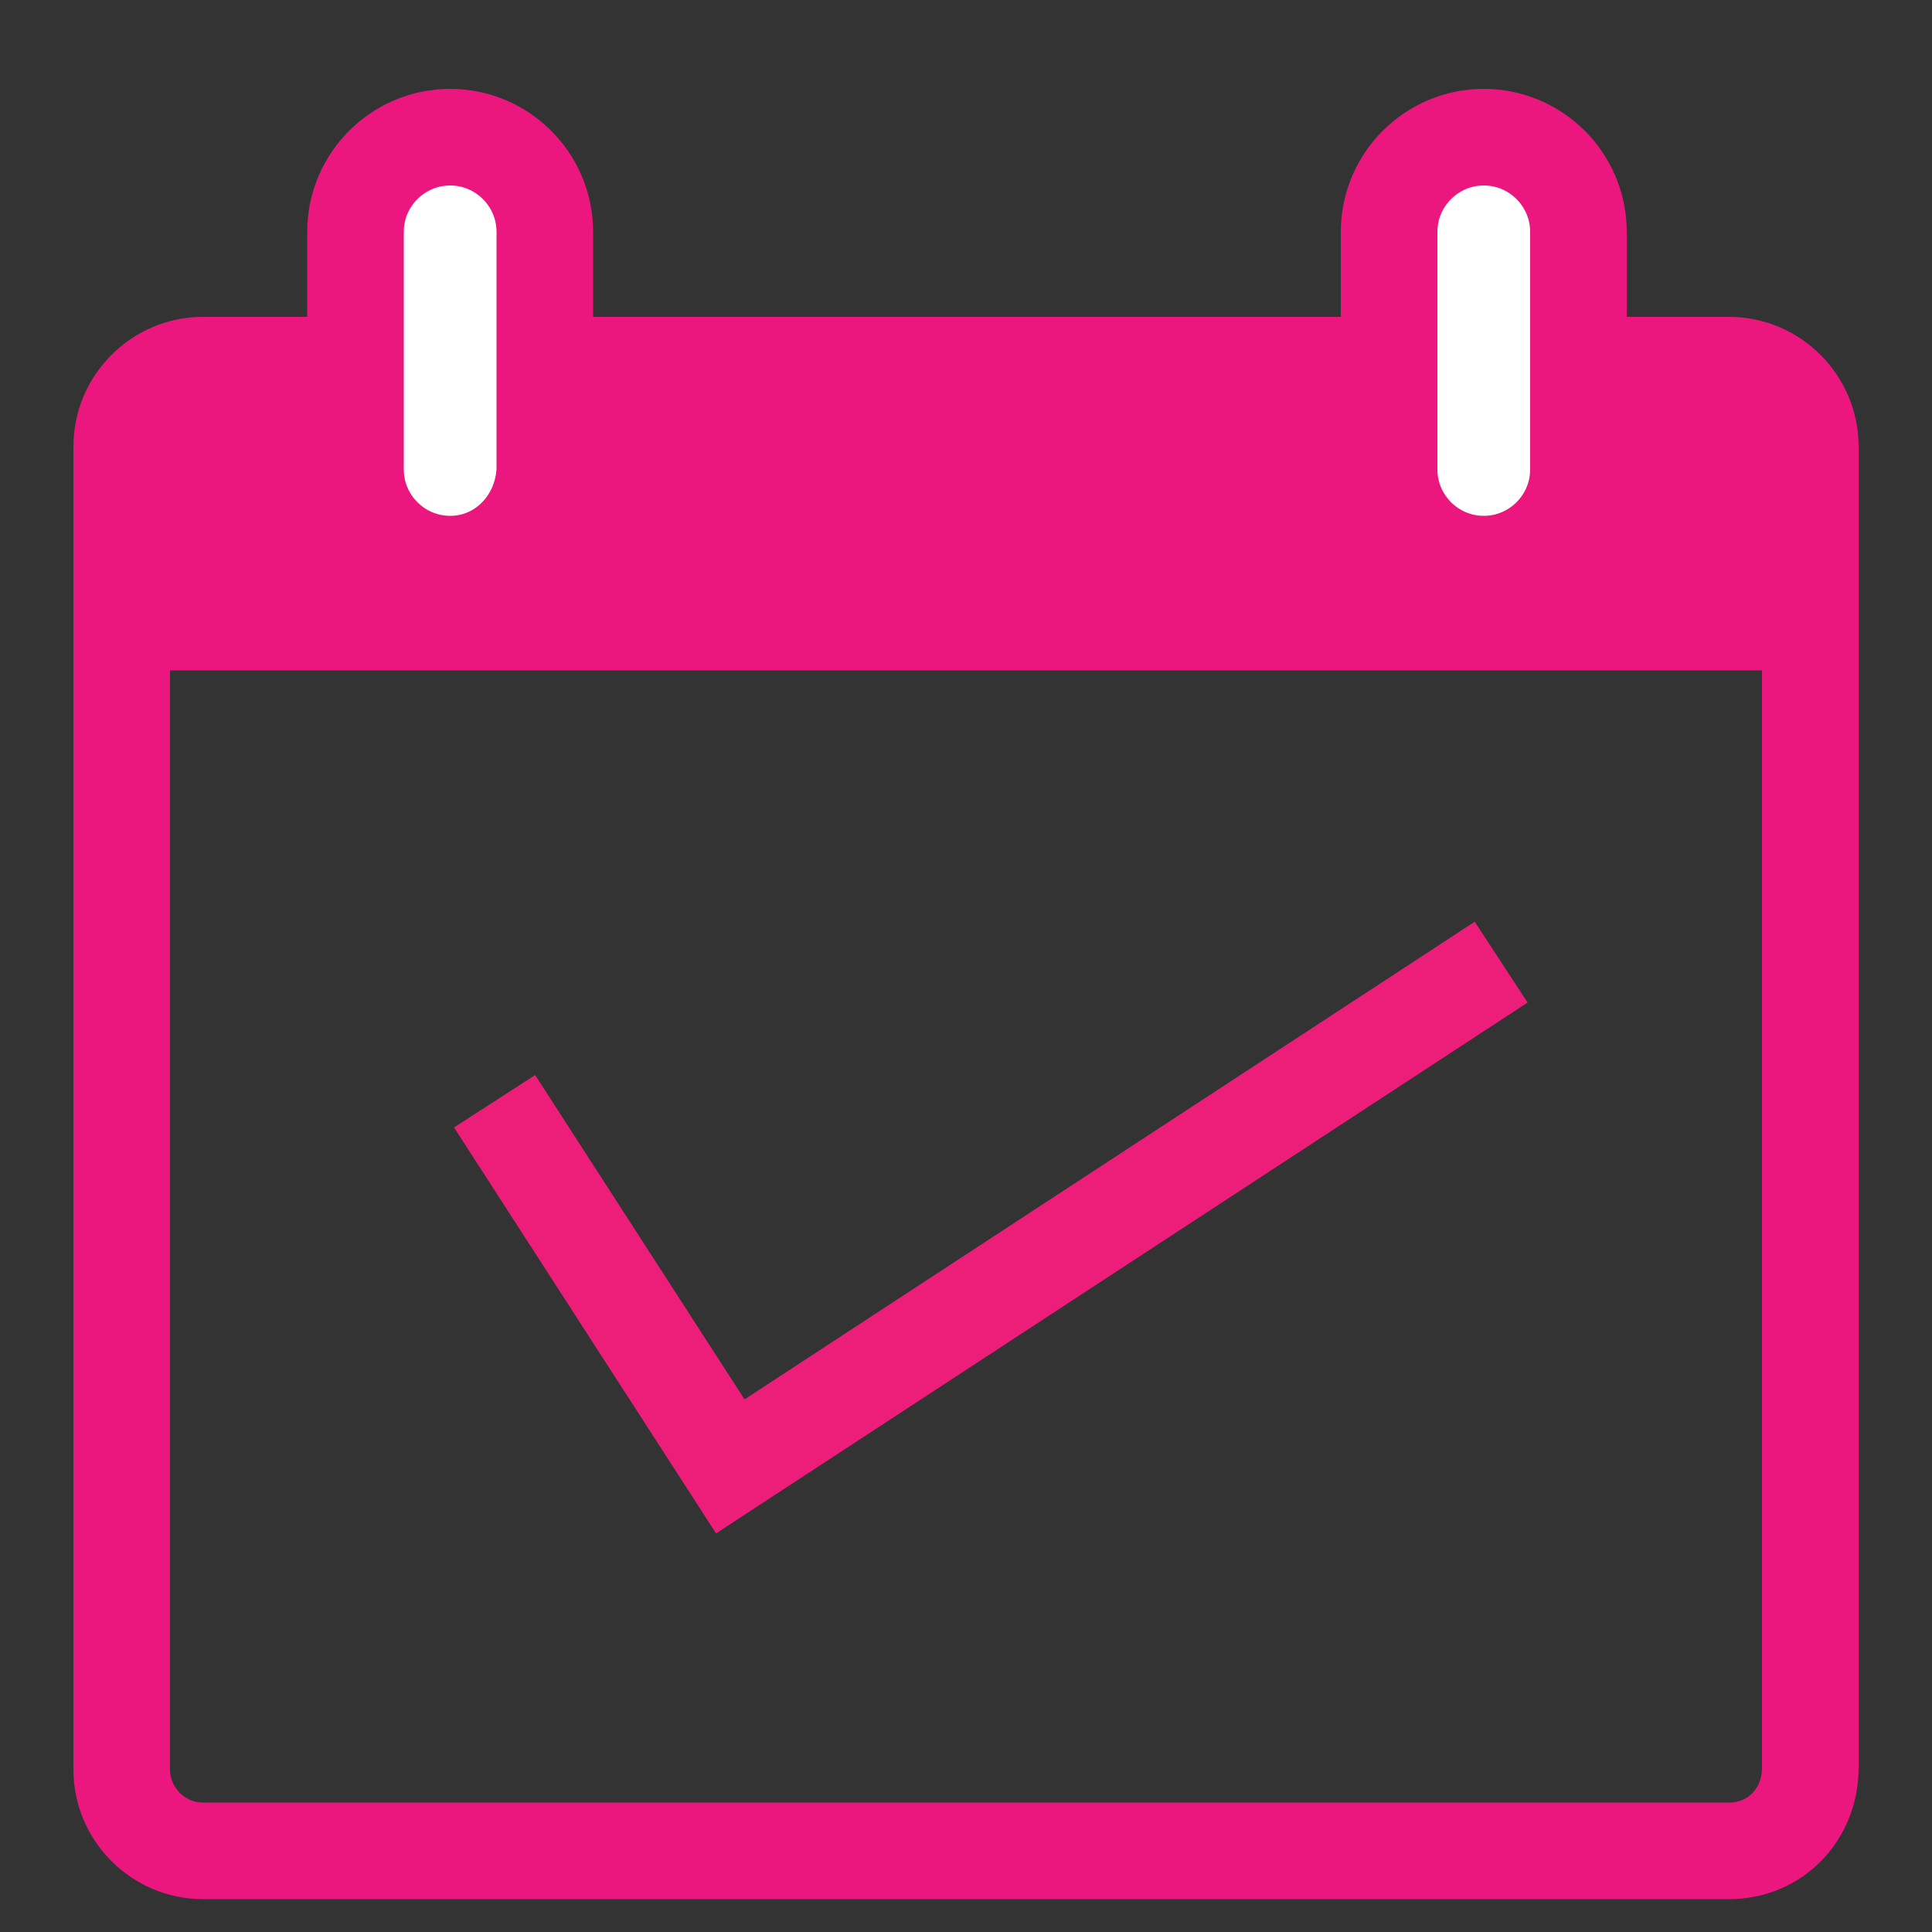
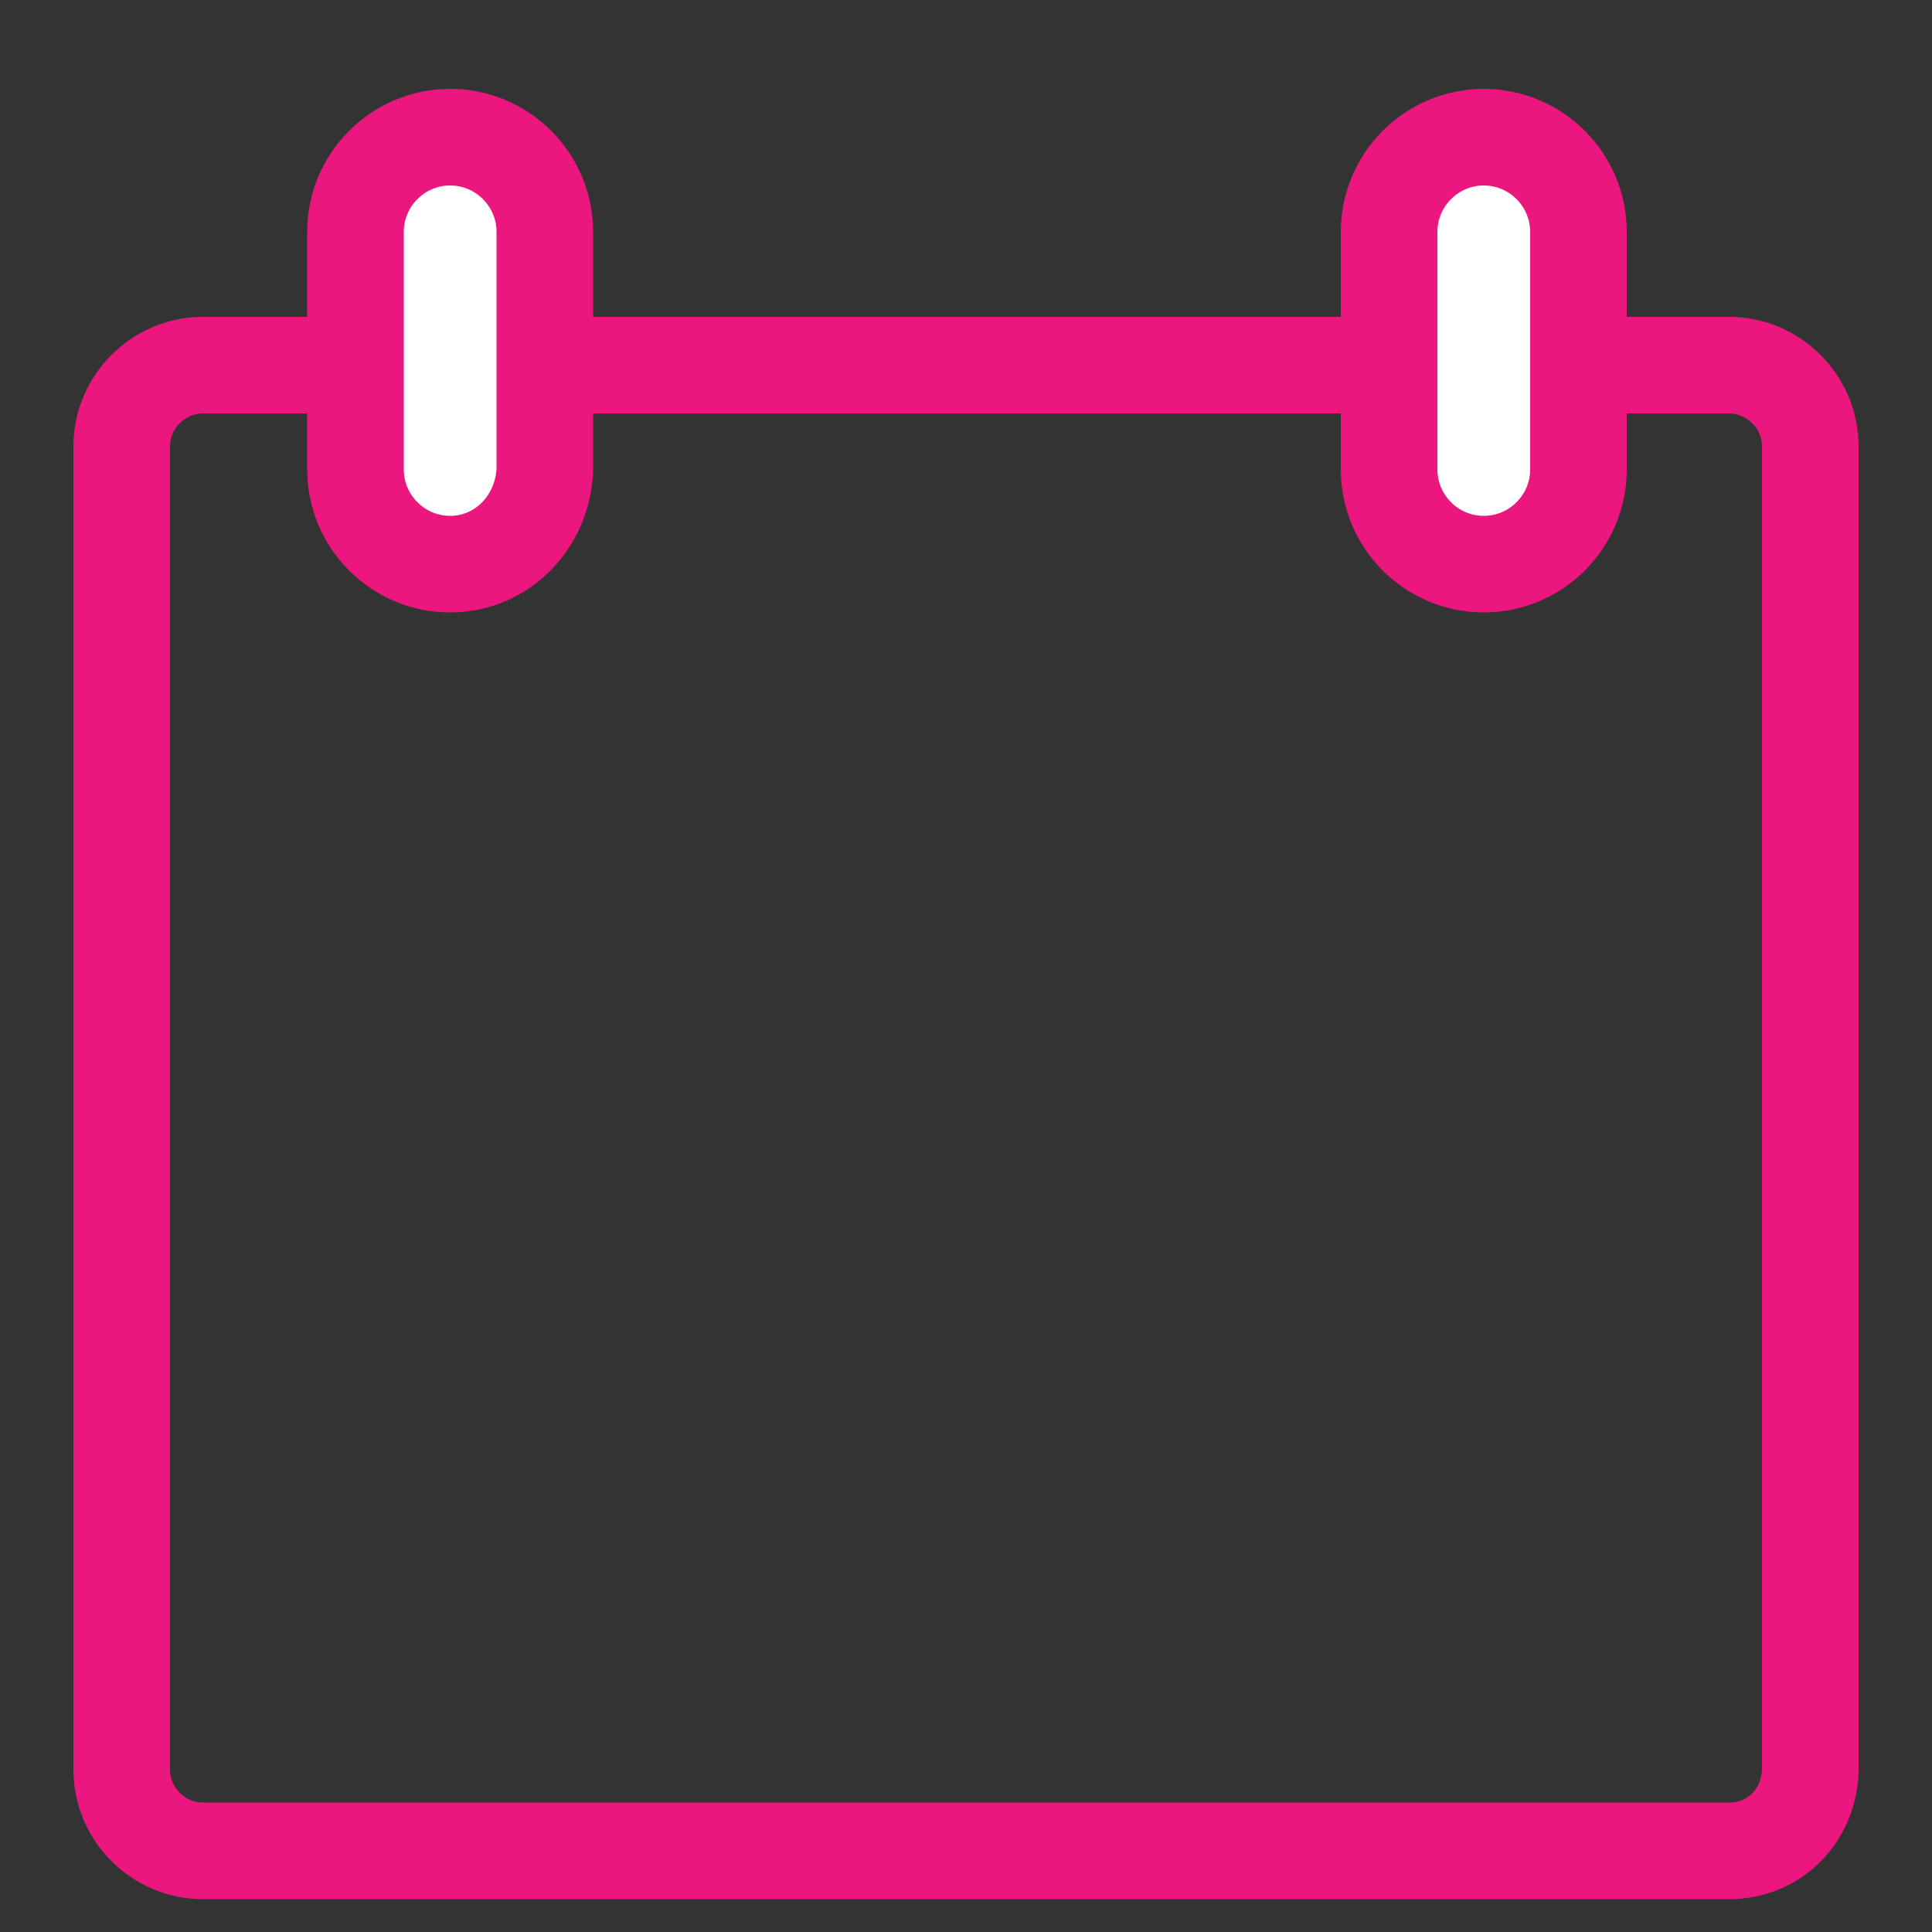
<svg xmlns="http://www.w3.org/2000/svg" version="1.1" id="Layer_1" x="0px" y="0px" viewBox="0 0 100 100" style="enable-background:new 0 0 100 100;" xml:space="preserve">
  <rect x="0" y="0" width="100" height="100" fill="#333333" stroke="none" />
  <style type="text/css">
	.st0{fill:none;stroke:#EC167F;stroke-width:5;stroke-miterlimit:10;}
	.st1{fill:#EC167F;}
	.st2{fill:#FFFFFF;stroke:#EC167F;stroke-width:5;stroke-miterlimit:10;}
	.st3{fill:none;stroke:#ED1E79;stroke-width:5;stroke-miterlimit:10;}
</style>
  <path class="st0" d="M89.5,95.8h-79c-2.3,0-4.2-1.9-4.2-4.2V23.1c0-2.3,1.9-4.2,4.2-4.2h79c2.3,0,4.2,1.9,4.2,4.2v68.4  C93.7,93.9,91.9,95.8,89.5,95.8z" />
-   <path class="st1" d="M93.7,34.7H6.9c-0.4,0-0.7-0.3-0.7-0.7v-11c0-2.3,1.9-4.2,4.2-4.2h79c2.3,0,4.2,1.9,4.2,4.2V34.7z" />
  <path class="st2" d="M23.3,29.2L23.3,29.2c-2.7,0-4.9-2.2-4.9-4.9V12c0-2.7,2.2-4.9,4.9-4.9h0c2.7,0,4.9,2.2,4.9,4.9v12.3  C28.1,27,26,29.2,23.3,29.2z" />
  <path class="st2" d="M76.8,29.2L76.8,29.2c-2.7,0-4.9-2.2-4.9-4.9V12c0-2.7,2.2-4.9,4.9-4.9h0c2.7,0,4.9,2.2,4.9,4.9v12.3  C81.7,27,79.5,29.2,76.8,29.2z" />
-   <polyline class="st3" points="25.6,57 37.8,75.9 77.7,49.8 " />
</svg>